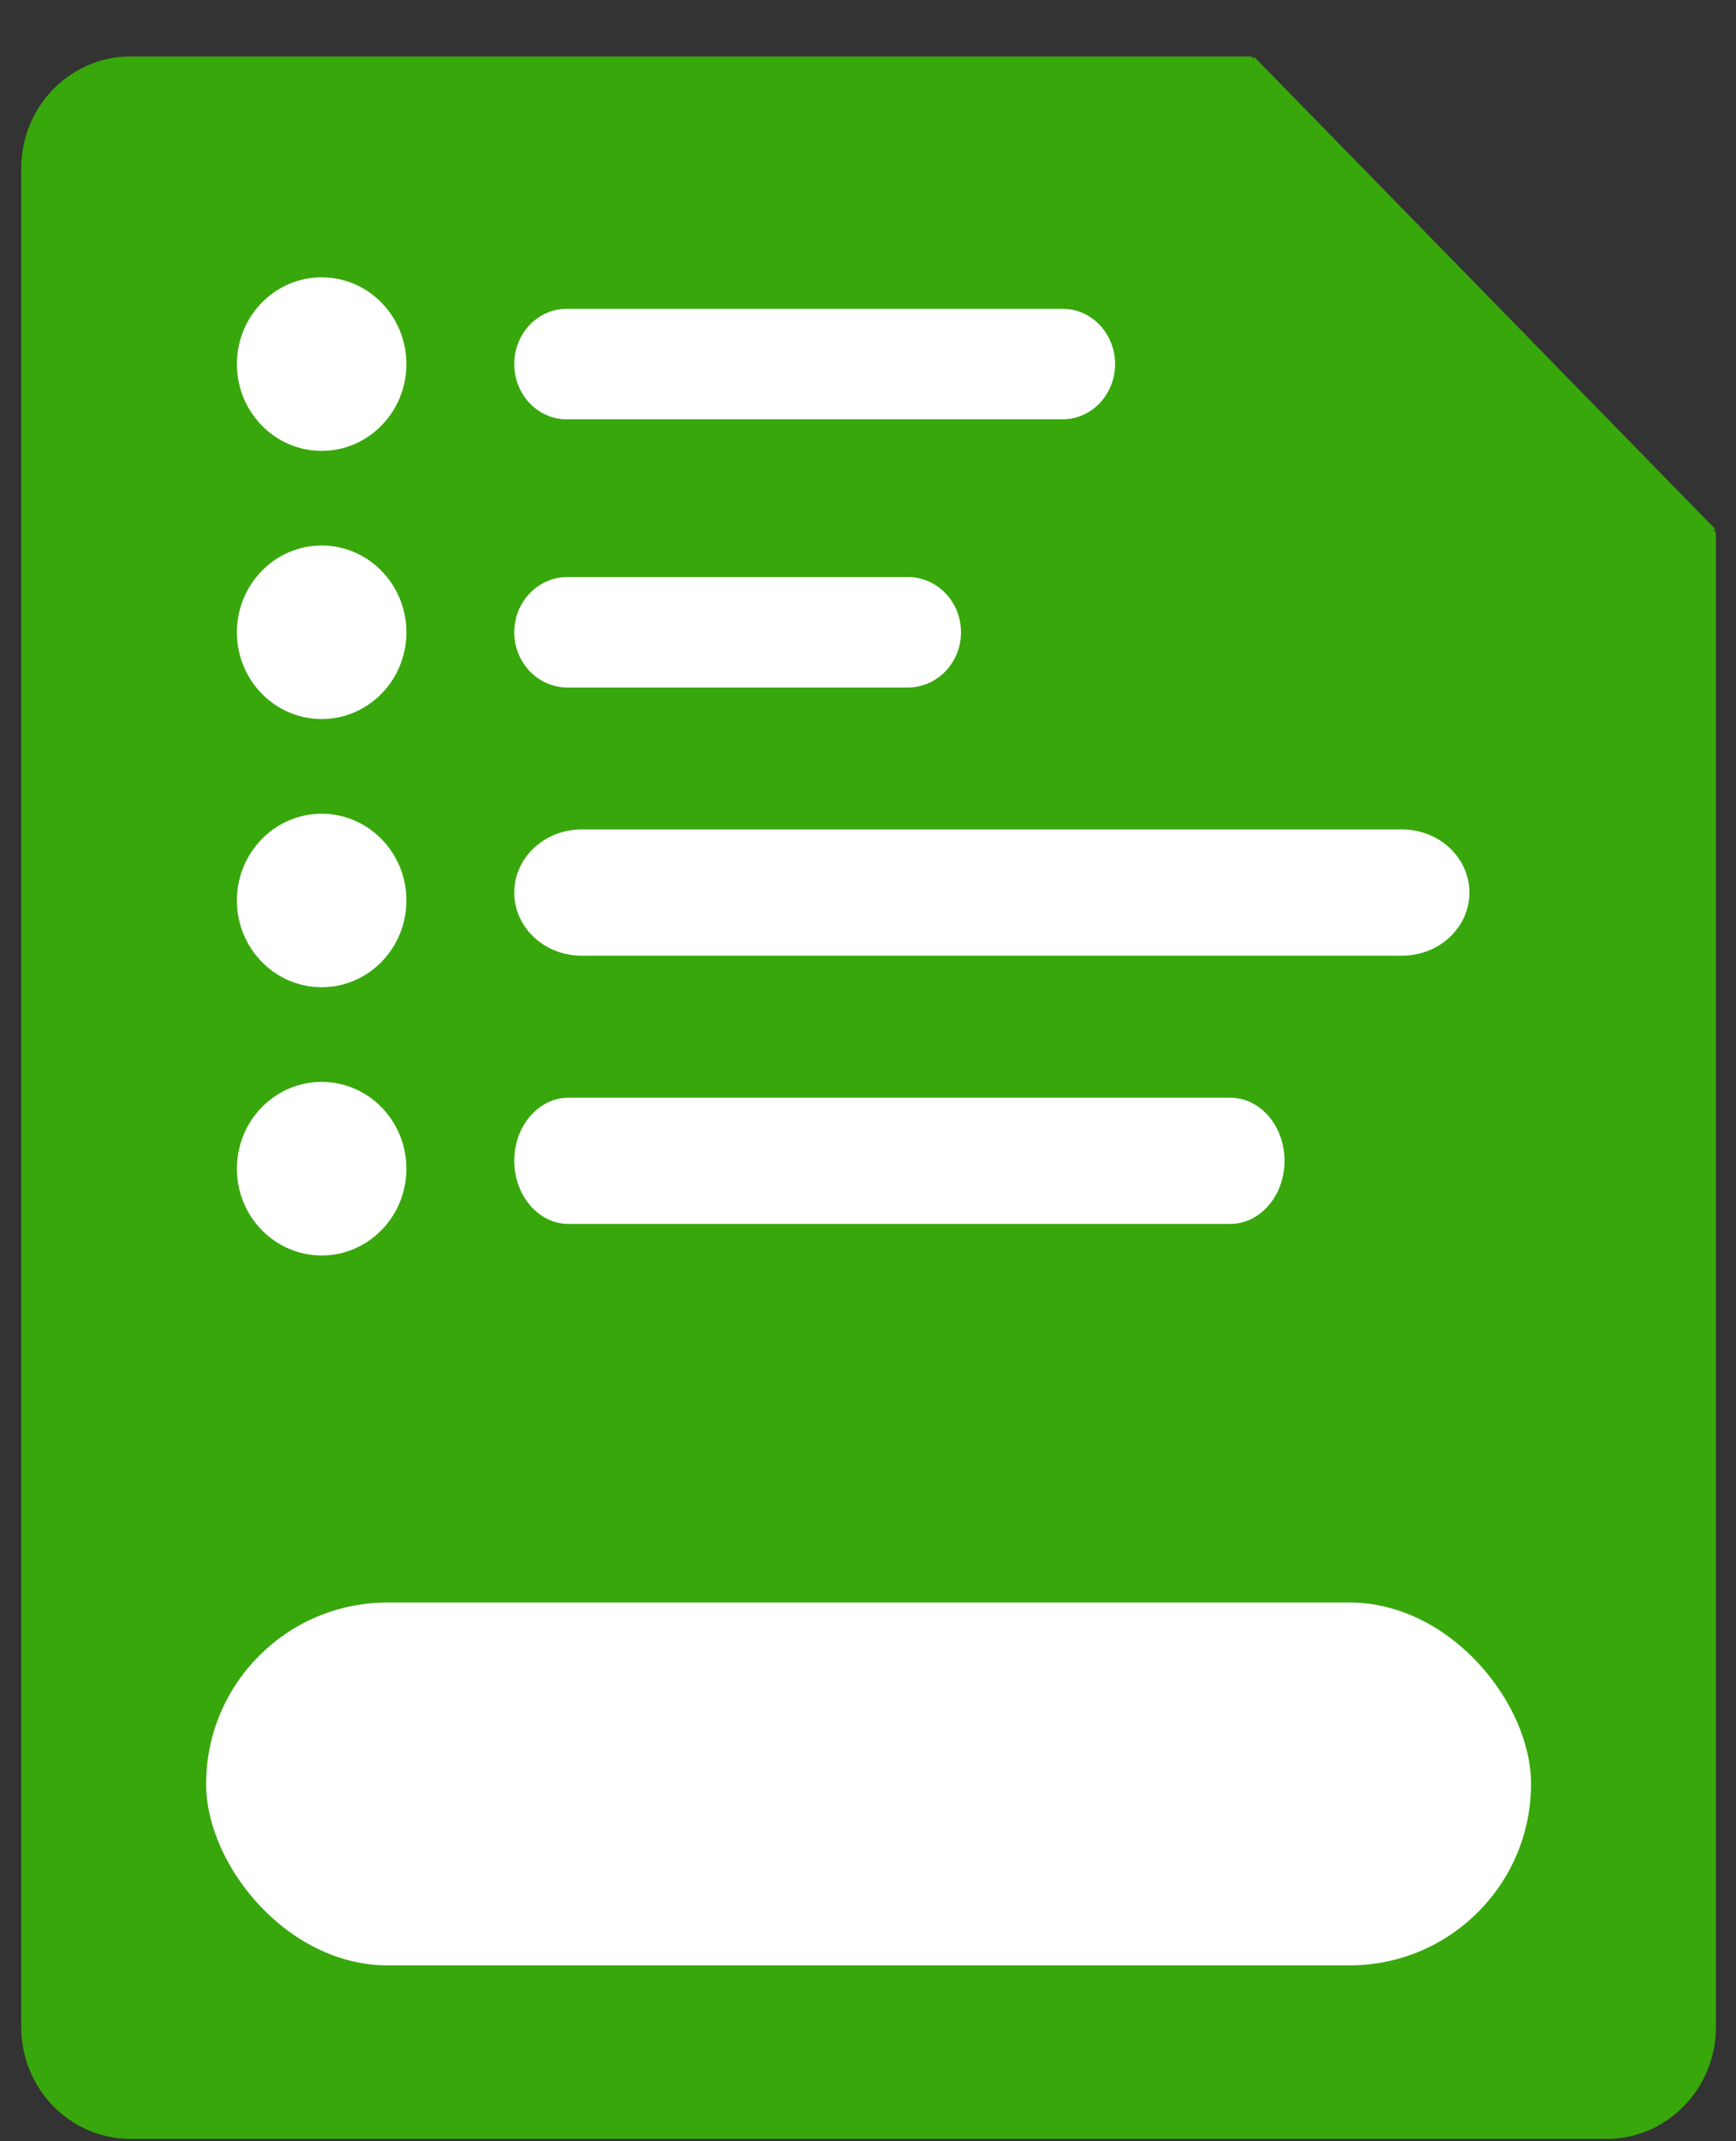
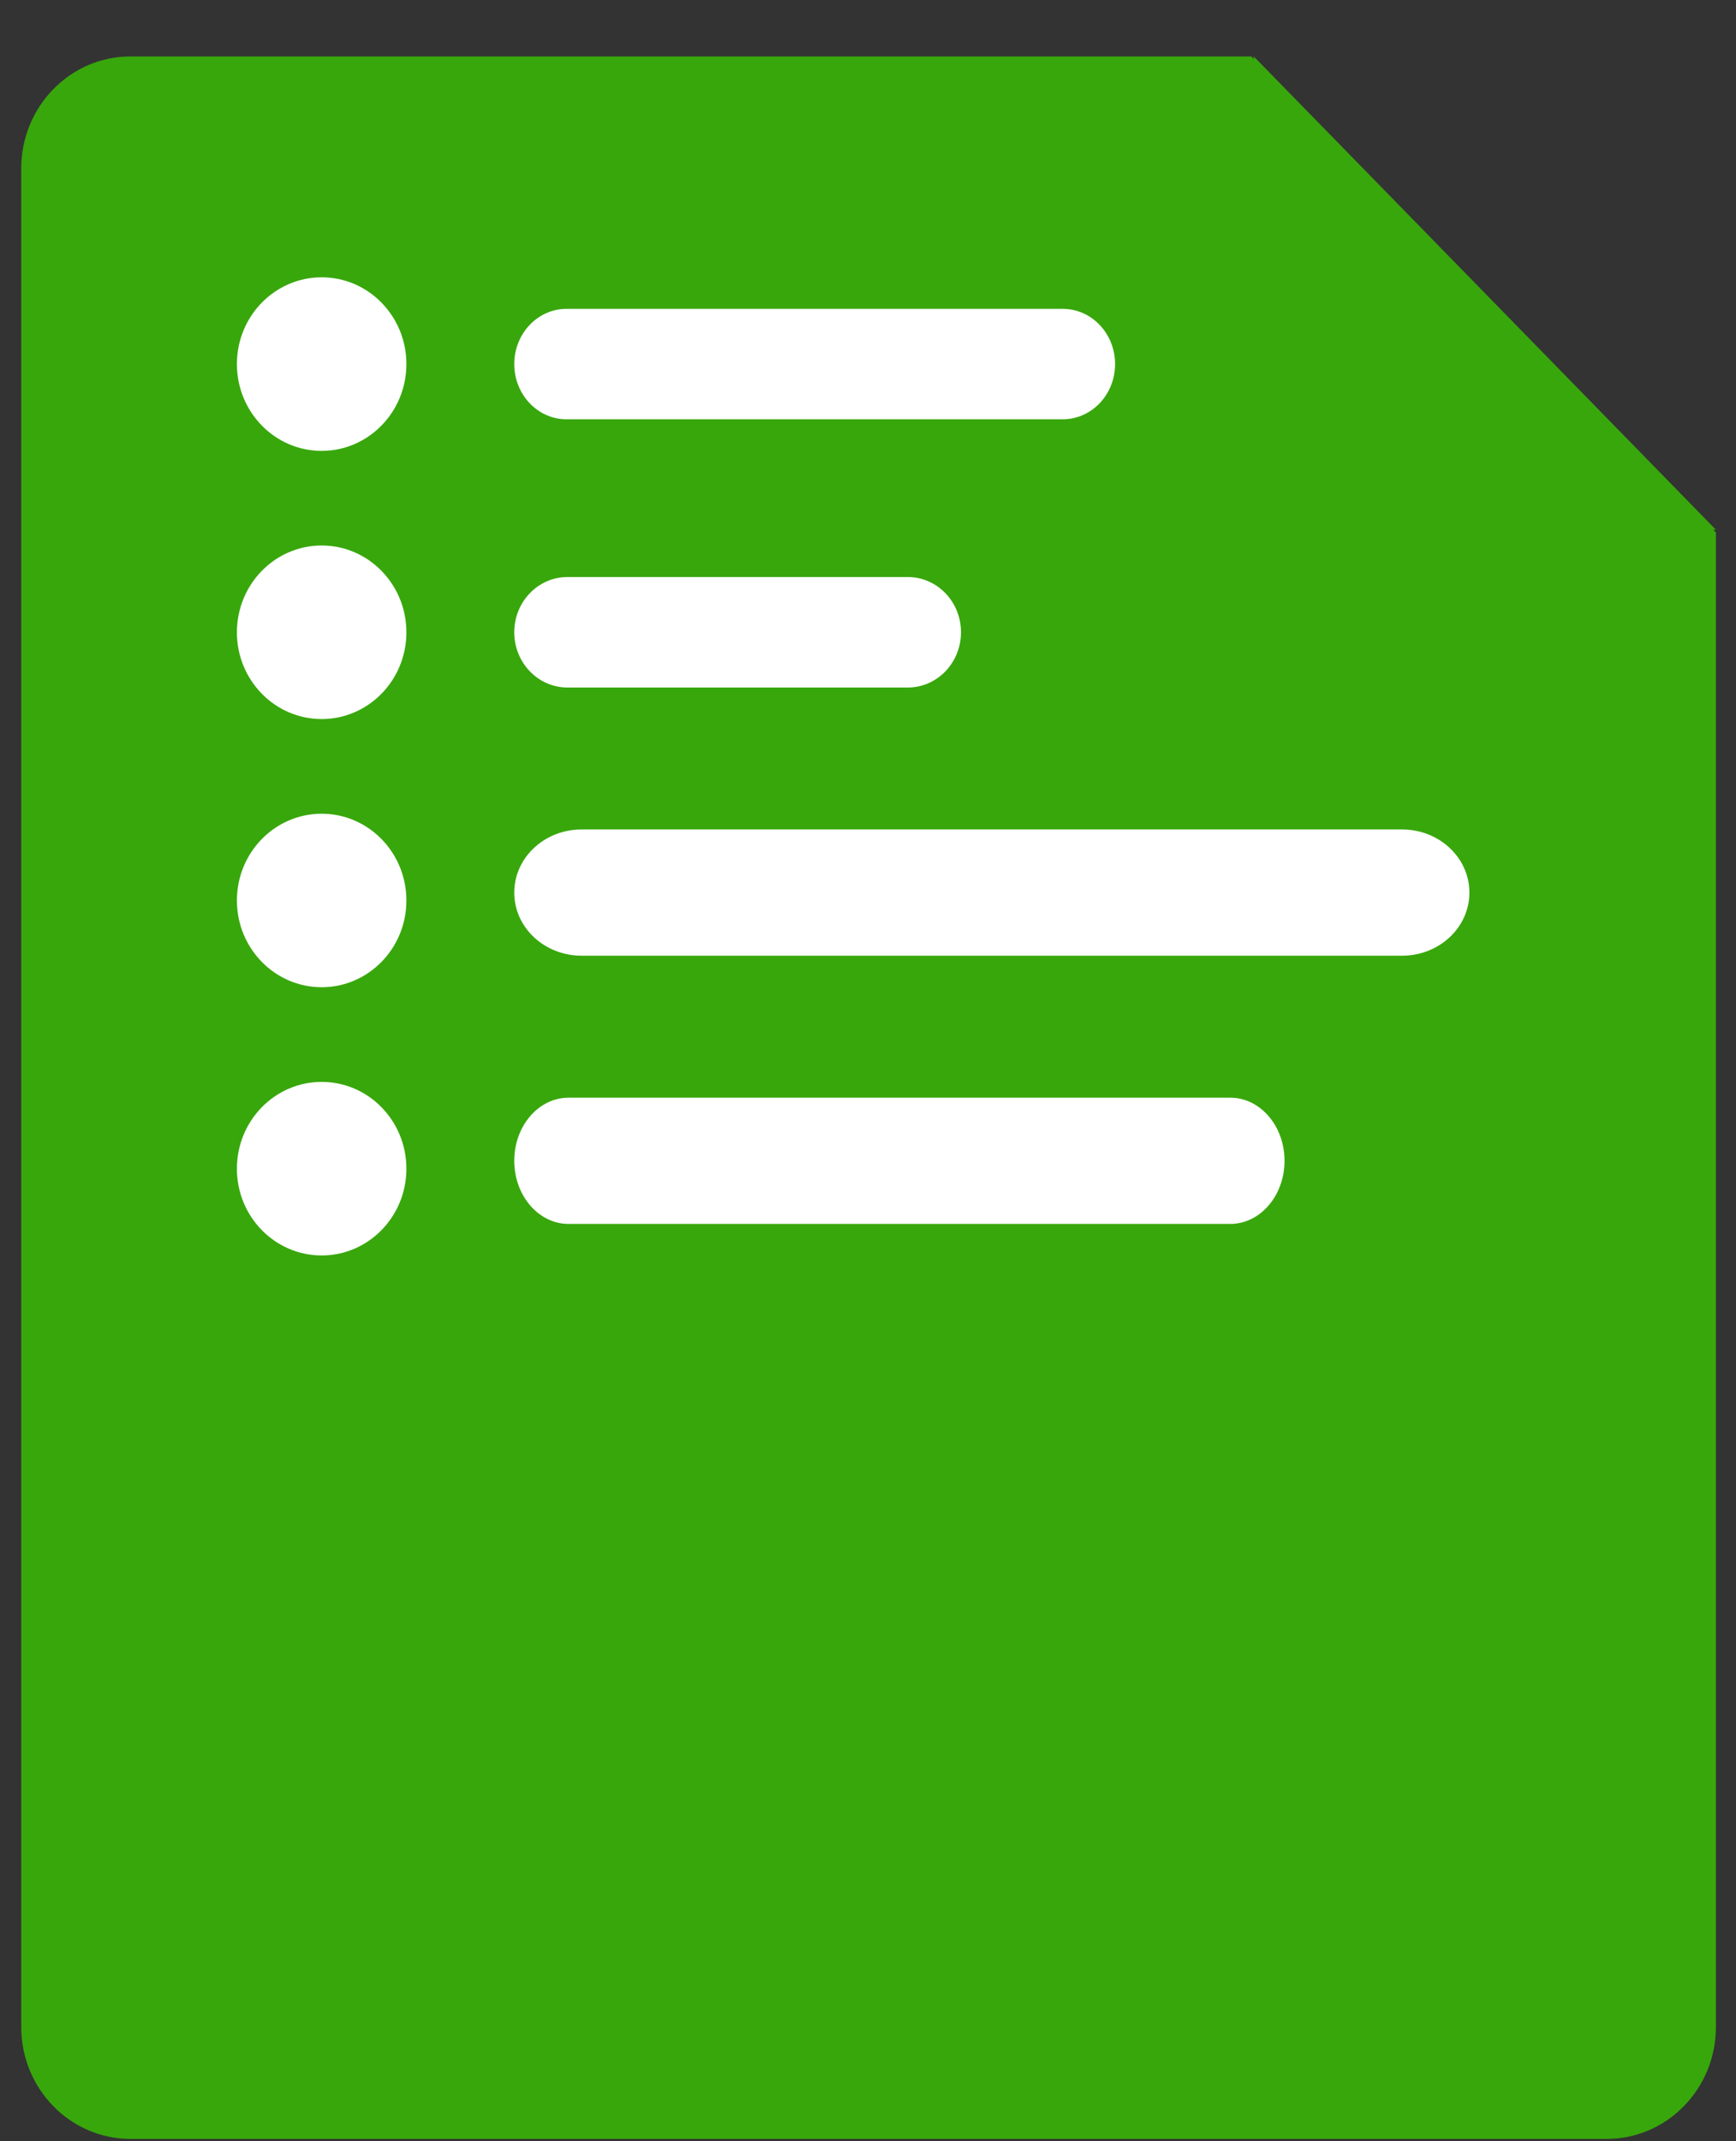
<svg xmlns="http://www.w3.org/2000/svg" width="30" height="37" viewBox="0 0 30 37" fill="none">
  <rect x="0" y="0" width="30" height="37" fill="#333333" stroke="none" />
  <path d="M2.257 36.96H27.764C28.807 36.96 29.653 36.094 29.653 35.025V9.201C26.517 5.988 24.759 4.188 21.623 0.975H2.257C1.213 0.975 0.367 1.841 0.367 2.911V35.025C0.367 36.094 1.213 36.96 2.257 36.96Z" fill="#38A70C" />
  <path d="M23.545 9.154H29.653C26.533 5.959 24.786 4.17 21.666 0.975V7.229C21.666 8.292 22.507 9.154 23.545 9.154Z" fill="#38A70C" />
  <path d="M5.559 14.061C6.367 14.061 7.023 14.732 7.023 15.56C7.023 16.388 6.367 17.059 5.559 17.059C4.75 17.059 4.094 16.388 4.094 15.56C4.094 14.732 4.75 14.061 5.559 14.061Z" fill="white" />
  <path d="M5.559 18.695C6.367 18.695 7.023 19.366 7.023 20.195C7.023 21.023 6.367 21.694 5.559 21.694C4.75 21.694 4.094 21.023 4.094 20.195C4.094 19.366 4.75 18.695 5.559 18.695Z" fill="white" />
  <path d="M5.559 9.426C6.367 9.426 7.023 10.098 7.023 10.926C7.023 11.754 6.367 12.425 5.559 12.425C4.75 12.425 4.094 11.754 4.094 10.926C4.094 10.098 4.75 9.426 5.559 9.426Z" fill="white" />
  <path d="M5.559 4.792C6.367 4.792 7.023 5.463 7.023 6.291C7.023 7.119 6.367 7.791 5.559 7.791C4.75 7.791 4.094 7.119 4.094 6.291C4.094 5.463 4.75 4.792 5.559 4.792Z" fill="white" />
  <path d="M24.231 14.333H10.049C9.407 14.333 8.887 14.822 8.887 15.424C8.887 16.026 9.407 16.514 10.049 16.514H24.231C24.872 16.514 25.393 16.026 25.393 15.424C25.393 14.822 24.872 14.333 24.231 14.333Z" fill="white" />
-   <path d="M21.261 18.968H9.824C9.307 18.968 8.887 19.456 8.887 20.058C8.887 20.66 9.307 21.149 9.824 21.149H21.261C21.778 21.149 22.198 20.66 22.198 20.058C22.198 19.456 21.778 18.968 21.261 18.968Z" fill="white" />
+   <path d="M21.261 18.968H9.824C9.307 18.968 8.887 19.456 8.887 20.058C8.887 20.66 9.307 21.149 9.824 21.149H21.261C21.778 21.149 22.198 20.66 22.198 20.058C22.198 19.456 21.778 18.968 21.261 18.968" fill="white" />
  <path d="M15.688 9.971H9.806C9.298 9.971 8.887 10.399 8.887 10.925C8.887 11.452 9.298 11.88 9.806 11.88H15.688C16.196 11.88 16.607 11.452 16.607 10.925C16.607 10.399 16.196 9.971 15.688 9.971Z" fill="white" />
  <path d="M18.366 5.337H9.79C9.291 5.337 8.887 5.765 8.887 6.291C8.887 6.818 9.291 7.245 9.79 7.245H18.366C18.865 7.245 19.27 6.818 19.27 6.291C19.27 5.765 18.865 5.337 18.366 5.337Z" fill="white" />
-   <rect x="3.562" y="27.691" width="22.896" height="6.27" rx="3.135" fill="white" />
</svg>